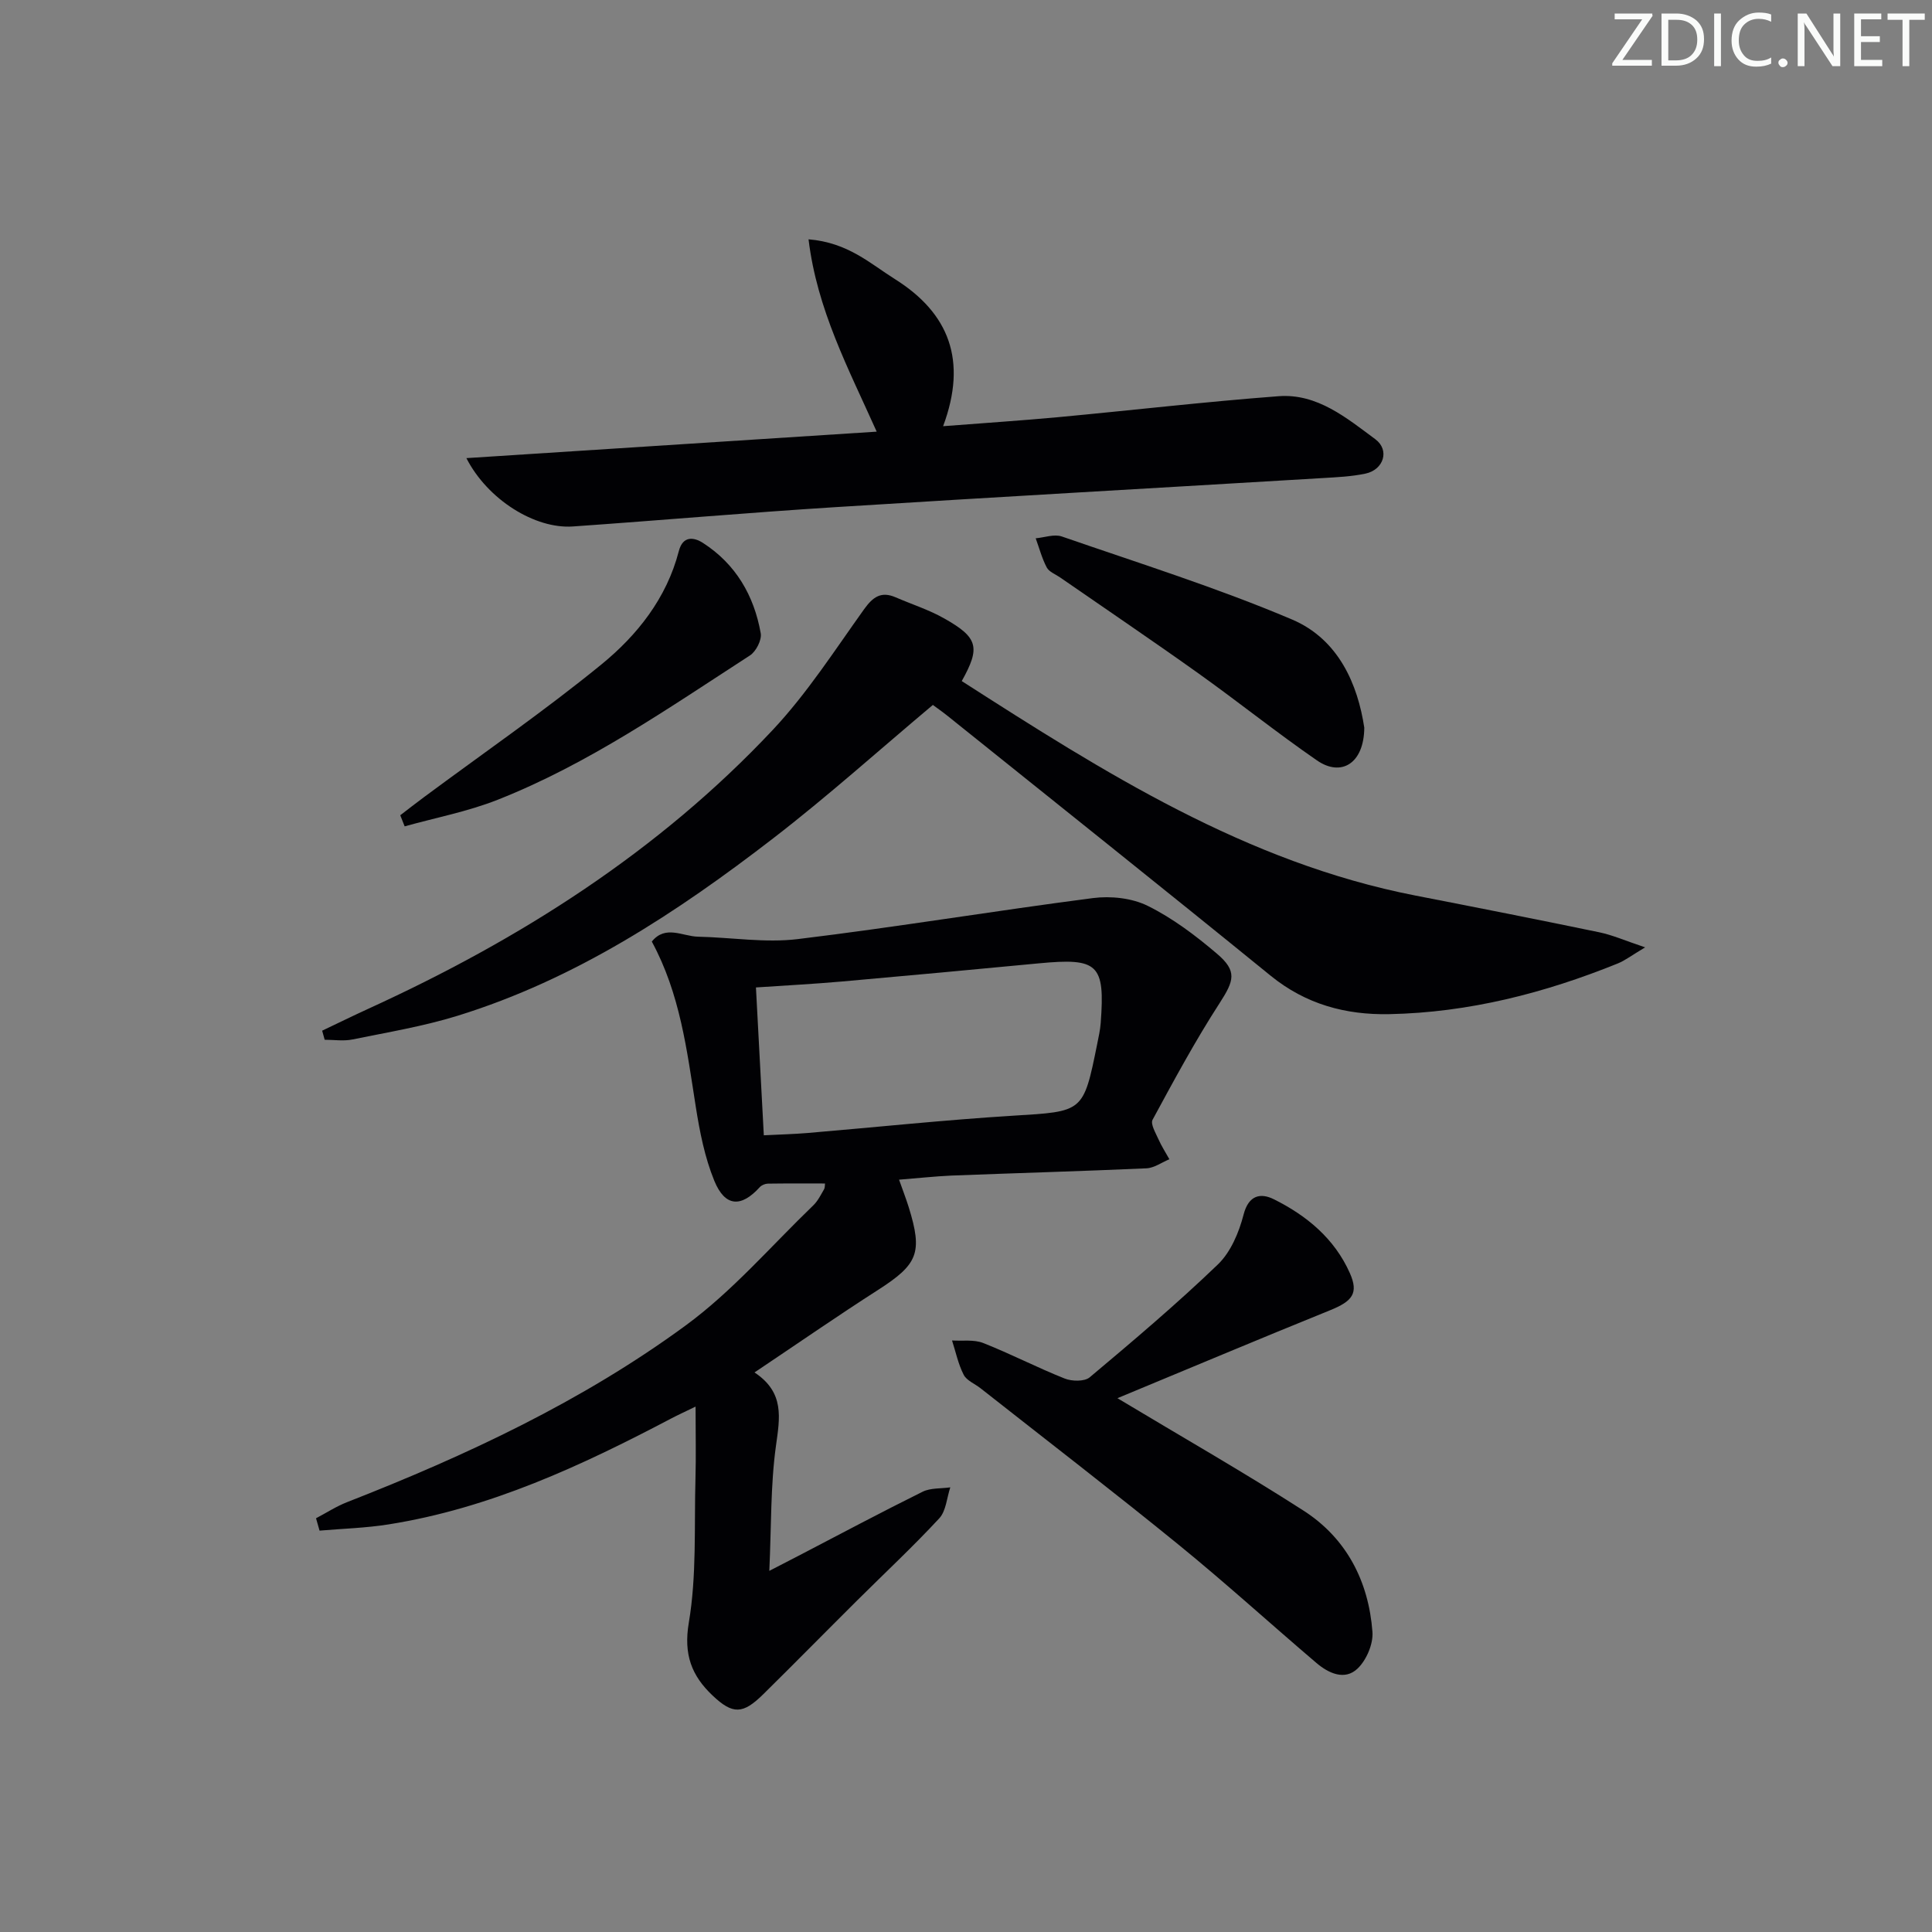
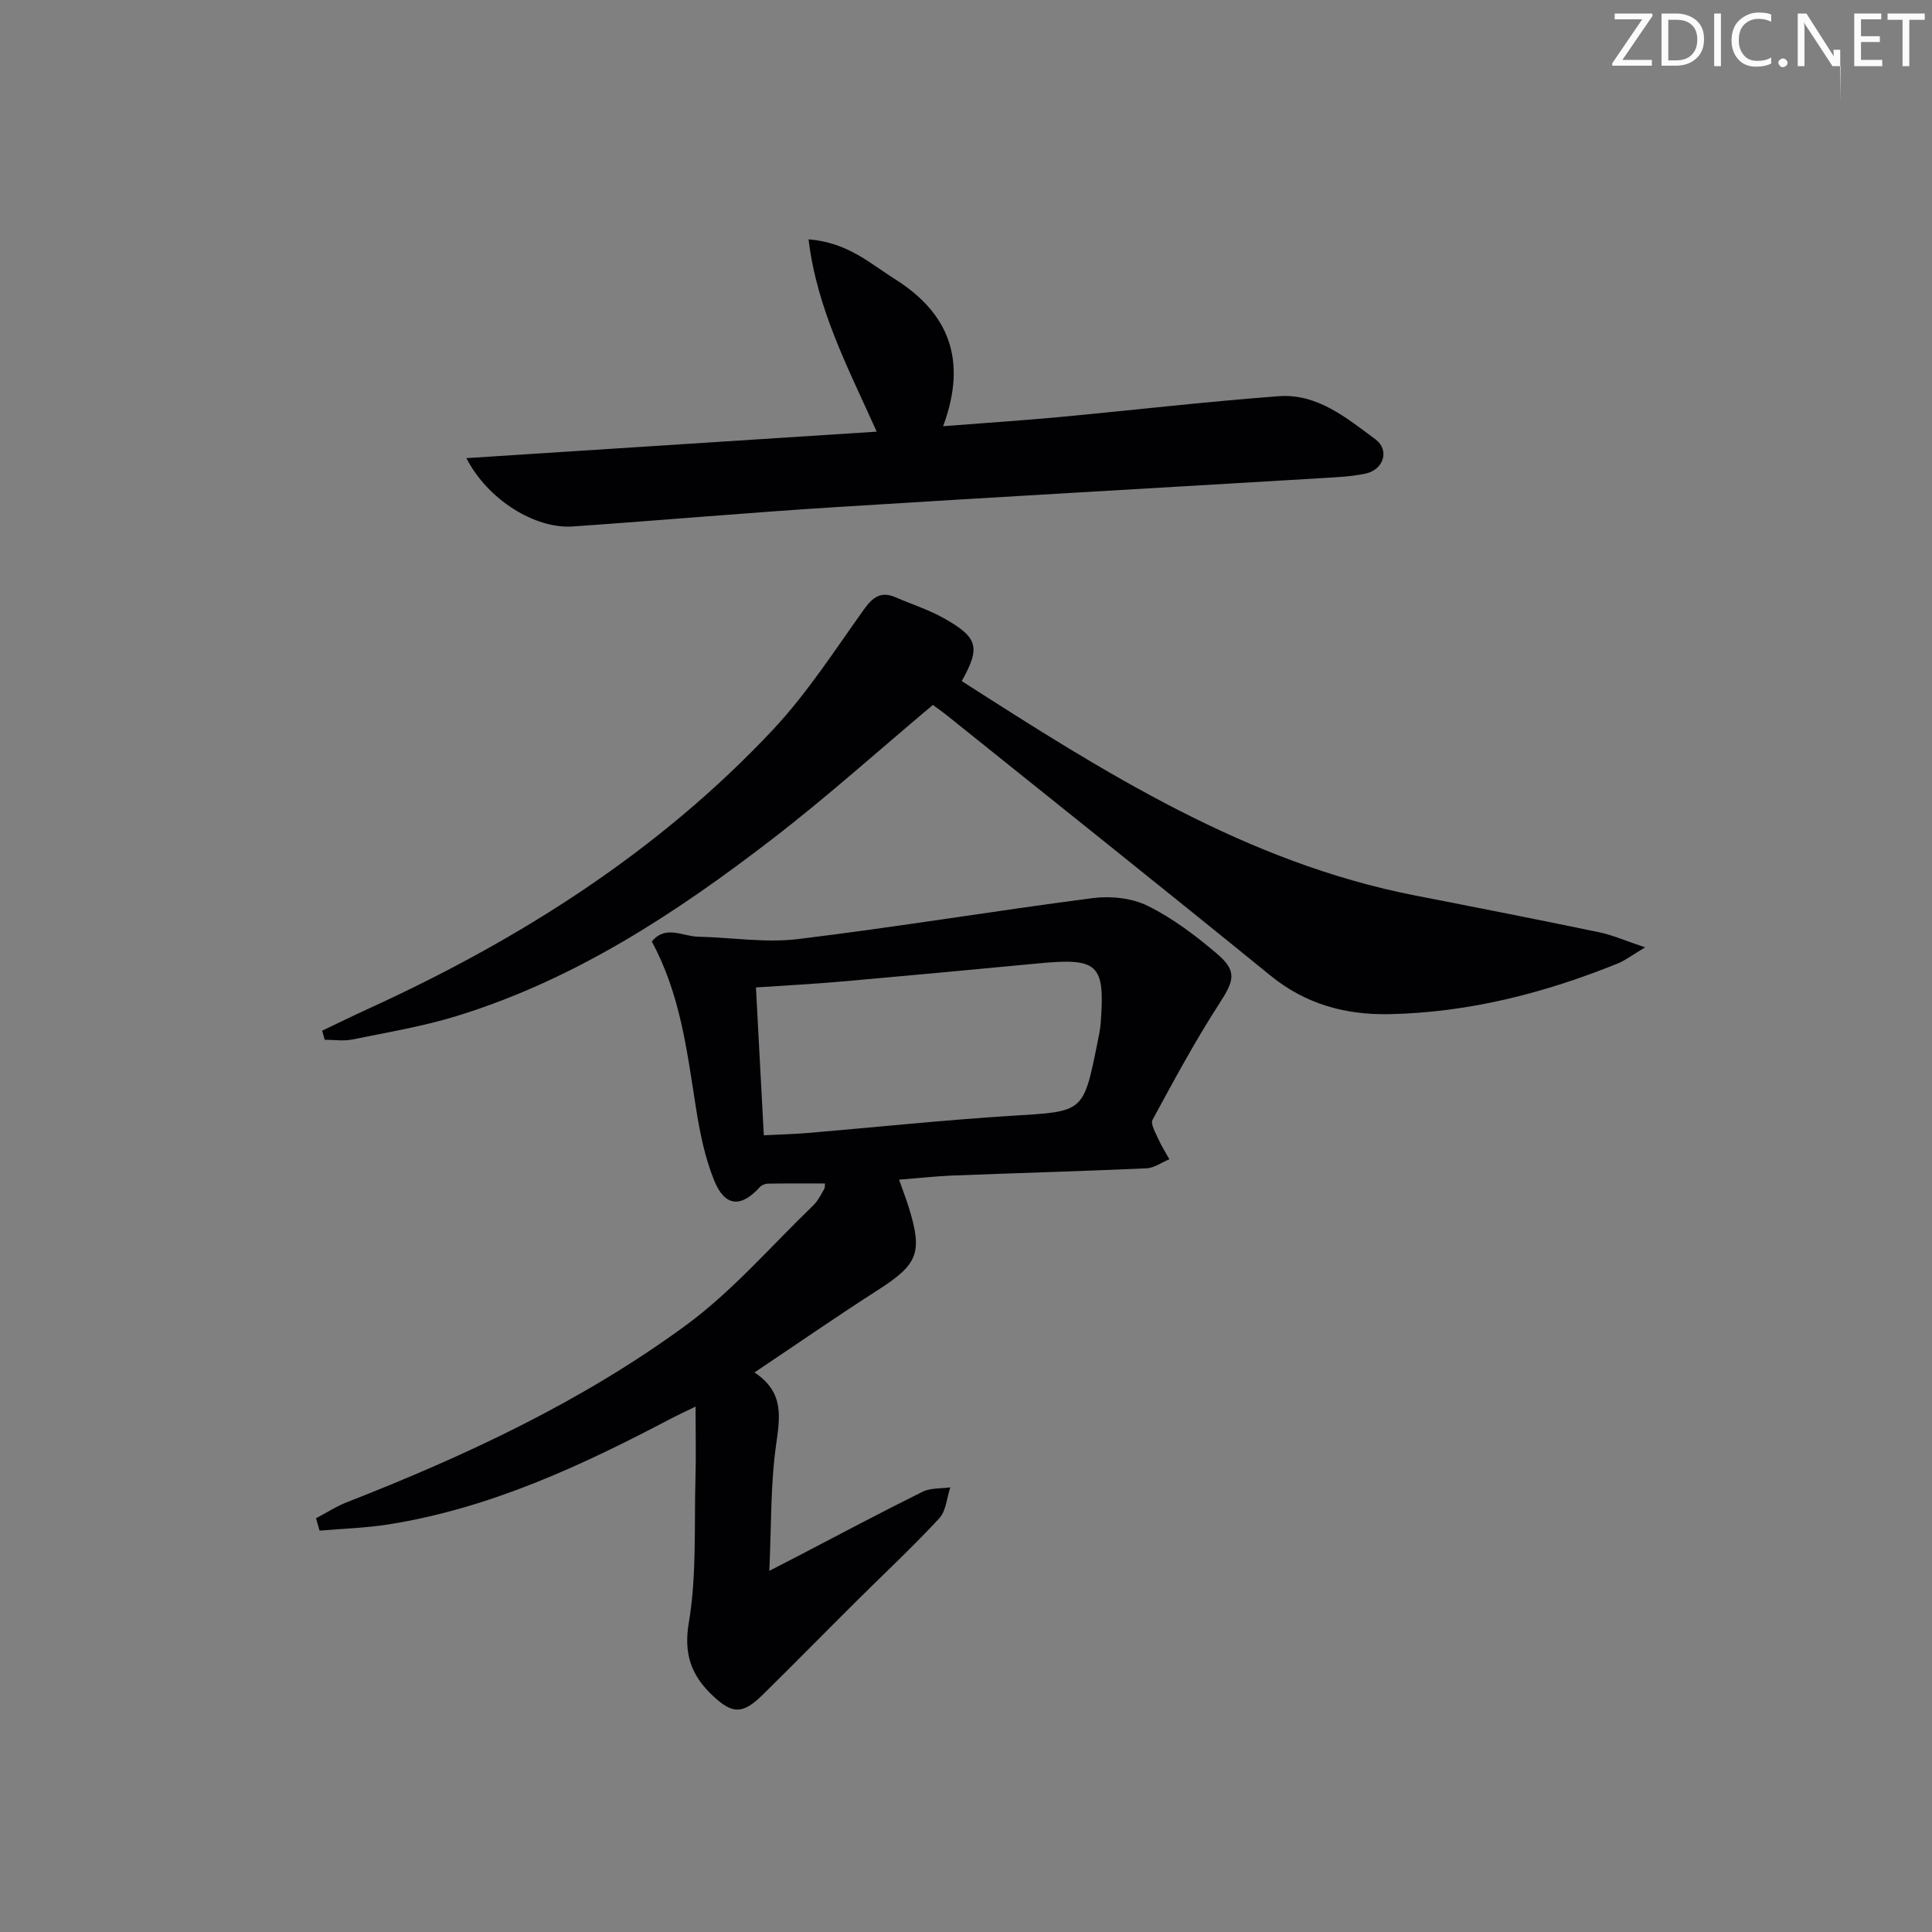
<svg xmlns="http://www.w3.org/2000/svg" enable-background="new 0 0 400 400" viewBox="0 0 400 400">
  <rect x="0" y="0" width="400" height="400" fill="#808080" stroke="none" />
  <g fill="#fafbfa">
    <path d="m342.2 3.2-6.3 9.2h6.1v1.2h-8.2v-.5l6.2-9.1h-5.7v-1.2h7.8v.4z" />
    <path d="m344 13.7v-10.9h3.1c1.6 0 3 .5 4.1 1.4 1.1 1 1.6 2.2 1.6 3.9s-.5 3-1.6 4-2.5 1.5-4.2 1.5h-3zm1.4-9.6v8.4h1.6c1.4 0 2.5-.4 3.2-1.1.8-.8 1.2-1.8 1.2-3.2s-.4-2.4-1.2-3.1-1.8-1-3.1-1z" />
    <path d="m356.3 2.8v10.9h-1.4v-10.9z" />
    <path d="m366.6 13.2c-.8.4-1.8.6-3 .6-1.6 0-2.8-.5-3.7-1.5s-1.4-2.3-1.4-3.9c0-1.7.5-3.2 1.6-4.2s2.4-1.6 4-1.6c1 0 1.9.1 2.6.4v1.5c-.8-.4-1.6-.6-2.6-.6-1.2 0-2.2.4-3 1.2s-1.1 1.9-1.1 3.3c0 1.3.4 2.3 1.1 3.1s1.6 1.1 2.8 1.1c1.1 0 2-.2 2.8-.7v1.3z" />
    <path d="m368.2 13c0-.3.1-.5.3-.6.2-.2.4-.3.6-.3.3 0 .5.1.7.3s.3.4.3.6-.1.5-.3.6c-.2.2-.4.3-.7.3s-.5-.1-.6-.3c-.2-.2-.3-.4-.3-.6z" />
-     <path d="m381.1 13.7h-1.7l-5.5-8.4c-.2-.2-.3-.5-.4-.7 0 .2.1.8.1 1.5v7.6h-1.4v-10.9h1.8l5.3 8.3c.3.4.4.6.4.8 0-.3-.1-.8-.1-1.6v-7.5h1.4v10.9z" />
+     <path d="m381.1 13.7h-1.7l-5.5-8.4c-.2-.2-.3-.5-.4-.7 0 .2.1.8.1 1.5v7.6h-1.4v-10.9h1.8l5.3 8.3c.3.4.4.6.4.8 0-.3-.1-.8-.1-1.6h1.4v10.9z" />
    <path d="m389.7 13.7h-5.8v-10.9h5.6v1.2h-4.2v3.5h3.9v1.2h-3.9v3.7h4.4z" />
    <path d="m398.4 4.1h-3.1v9.6h-1.4v-9.6h-3.1v-1.3h7.7v1.3z" />
  </g>
  <path d="m186.14 244.24c.8 2.27 1.46 3.96 2 5.69 2.94 9.47 1.9 11.84-6.37 17.15-8.37 5.36-16.54 11.03-25.56 17.07 6.29 4.16 5.24 9.41 4.44 15.22-1.13 8.15-.94 16.47-1.37 25.86 2.69-1.39 4.37-2.25 6.04-3.12 8.55-4.45 17.05-8.98 25.69-13.26 1.66-.82 3.81-.63 5.74-.91-.73 2.17-.87 4.89-2.29 6.42-5.43 5.86-11.29 11.32-16.96 16.96-6.5 6.46-12.92 12.99-19.45 19.43-4.23 4.17-6.31 4.29-10.56.25-4.27-4.06-6-8.42-4.88-15.04 1.65-9.75 1.1-19.88 1.38-29.85.13-4.62.02-9.25.02-14.89-2.28 1.11-3.69 1.75-5.06 2.47-18.58 9.78-37.53 18.6-58.5 21.92-4.71.75-9.53.88-14.29 1.29-.24-.85-.49-1.71-.73-2.56 2.14-1.12 4.2-2.47 6.44-3.34 24.69-9.66 48.67-20.87 70.08-36.57 9.69-7.1 17.71-16.47 26.43-24.87.94-.9 1.55-2.16 2.22-3.31.22-.38.16-.93.21-1.22-4 0-7.92-.03-11.83.03-.57.01-1.3.31-1.68.73-3.85 4.25-7.19 4.1-9.41-1.32-1.98-4.84-3.02-10.15-3.84-15.35-1.83-11.63-3.22-23.33-9.1-34.18 2.83-3.5 6.37-1.08 9.54-1.01 6.9.15 13.91 1.32 20.68.5 20.41-2.47 40.71-5.85 61.1-8.49 3.71-.48 8.1-.01 11.38 1.62 5.15 2.55 9.9 6.14 14.3 9.89 4.26 3.62 3.55 5.59.56 10.23-5.04 7.79-9.46 15.99-13.88 24.15-.48.88.64 2.74 1.22 4.05.63 1.43 1.5 2.76 2.26 4.13-1.58.65-3.15 1.81-4.76 1.88-13.46.6-26.93.98-40.4 1.5-3.5.16-6.96.55-10.81.85zm-28-9.19c3.39-.17 6.2-.24 9-.47 14.22-1.2 28.43-2.71 42.67-3.59 14.46-.89 14.48-.62 17.34-14.78.29-1.46.63-2.93.74-4.41.91-12.2-.51-13.52-12.81-12.35-13.55 1.29-27.09 2.55-40.65 3.75-5.9.52-11.81.83-17.92 1.24.54 10.18 1.07 20.08 1.63 30.61z" fill="#010104" />
  <path d="m66.7 213.39c3.2-1.52 6.39-3.09 9.61-4.56 31.31-14.31 60.02-32.5 83.7-57.73 7.1-7.57 12.81-16.47 18.88-24.95 1.85-2.58 3.55-3.79 6.57-2.47 3.35 1.45 6.88 2.57 10.03 4.36 7.05 3.97 7.52 6.01 3.63 12.97 29.4 18.85 58.85 37.57 93.95 44.41 12.69 2.47 25.38 4.97 38.04 7.6 2.75.57 5.38 1.74 9.5 3.12-2.87 1.71-4.16 2.72-5.63 3.32-15.19 6.15-30.89 10.18-47.36 10.51-9.03.18-17.28-2.05-24.55-7.96-22.2-18.06-44.59-35.89-66.91-53.81-1.02-.82-2.09-1.56-3.02-2.25-11.15 9.36-21.79 18.93-33.09 27.64-19.94 15.38-40.92 29.16-65.27 36.7-7.1 2.2-14.51 3.43-21.81 4.92-1.84.38-3.83.06-5.75.06-.17-.64-.35-1.26-.52-1.88z" fill="#010104" />
  <path d="m167.4 49.55c8.17.66 12.77 5.03 17.89 8.24 11.18 7.03 15.05 16.8 9.97 30.45 8.46-.66 16.16-1.16 23.83-1.87 15.21-1.42 30.4-3.19 45.63-4.34 8-.6 14.07 4.5 20.03 8.91 3.02 2.24 1.73 6.31-2.02 7.11-2.9.62-5.93.75-8.91.93-33.68 2.02-67.37 3.91-101.04 6.03-18.08 1.14-36.13 2.73-54.19 3.99-7.78.54-17.6-5.5-22.03-14.15 28.56-1.84 56.57-3.65 84.95-5.48-5.9-13.18-12.35-25.28-14.11-39.82z" fill="#010104" />
-   <path d="m231.35 289.48c13.28 7.98 26.12 15.3 38.53 23.28 8.91 5.73 13.48 14.63 14.27 25.1.19 2.5-1.24 5.84-3.07 7.59-2.66 2.55-6.02.99-8.55-1.17-9.5-8.09-18.74-16.5-28.41-24.38-13.55-11.03-27.4-21.68-41.13-32.49-1.18-.93-2.85-1.57-3.47-2.78-1.13-2.2-1.64-4.71-2.41-7.1 2.16.14 4.52-.23 6.44.52 5.71 2.25 11.18 5.1 16.88 7.36 1.5.6 4.1.65 5.18-.25 9.03-7.58 18.05-15.21 26.54-23.37 2.66-2.56 4.37-6.63 5.32-10.32 1.06-4.12 3.59-4.5 6.24-3.19 6.81 3.38 12.59 8.15 15.77 15.32 1.84 4.15.53 5.8-4.09 7.67-14.71 5.95-29.33 12.12-44.04 18.21z" fill="#010104" />
-   <path d="m282.46 150.65c-.05 7.42-4.77 10.26-9.79 6.79-8.35-5.76-16.27-12.12-24.53-18.01-9.46-6.75-19.1-13.26-28.66-19.88-.95-.66-2.27-1.14-2.76-2.06-1-1.89-1.55-4.02-2.29-6.04 1.81-.16 3.83-.92 5.4-.38 15.97 5.53 32.14 10.6 47.67 17.19 9.7 4.12 13.62 13.54 14.96 22.39z" fill="#010104" />
-   <path d="m82.87 168.79c1.64-1.26 3.27-2.54 4.94-3.77 12.26-9.1 24.86-17.79 36.69-27.44 7.45-6.08 13.52-13.74 16.04-23.47.84-3.26 3.15-2.89 4.99-1.71 6.79 4.37 10.59 10.9 11.97 18.71.25 1.39-.97 3.77-2.23 4.59-16.87 10.91-33.43 22.46-52.25 29.89-6.18 2.44-12.81 3.7-19.24 5.5-.32-.77-.62-1.54-.91-2.3z" fill="#010104" />
</svg>